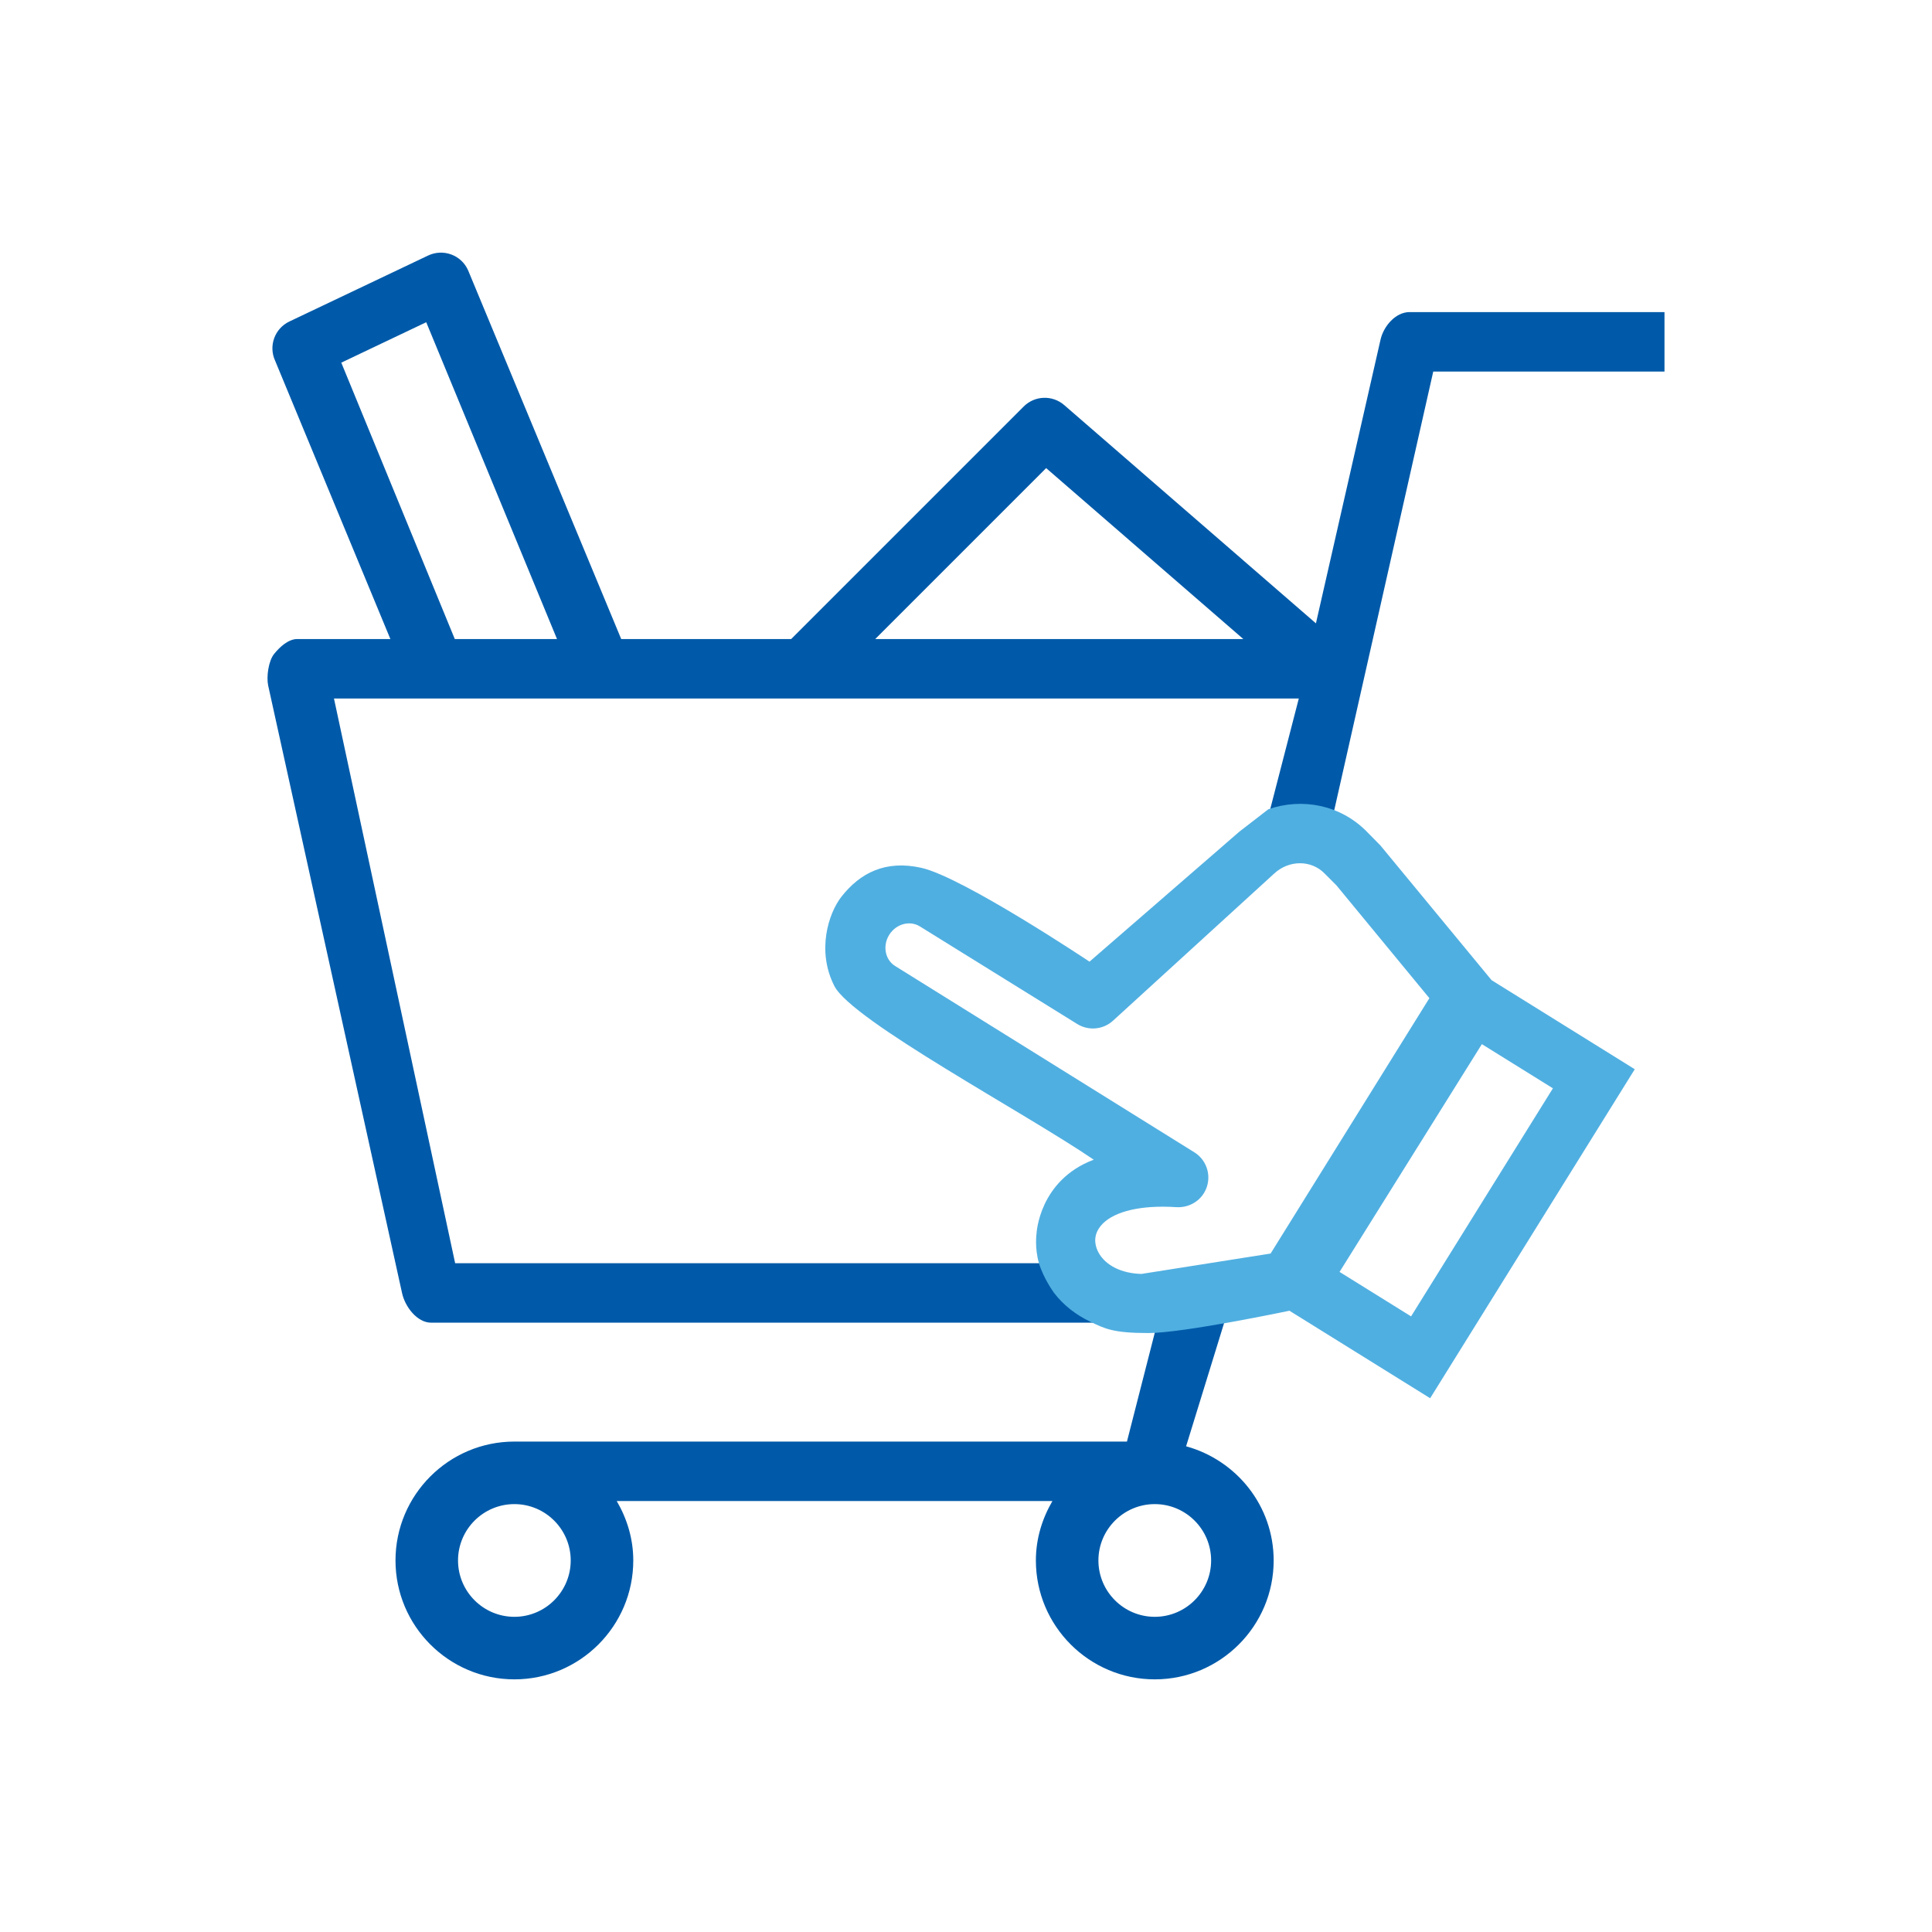
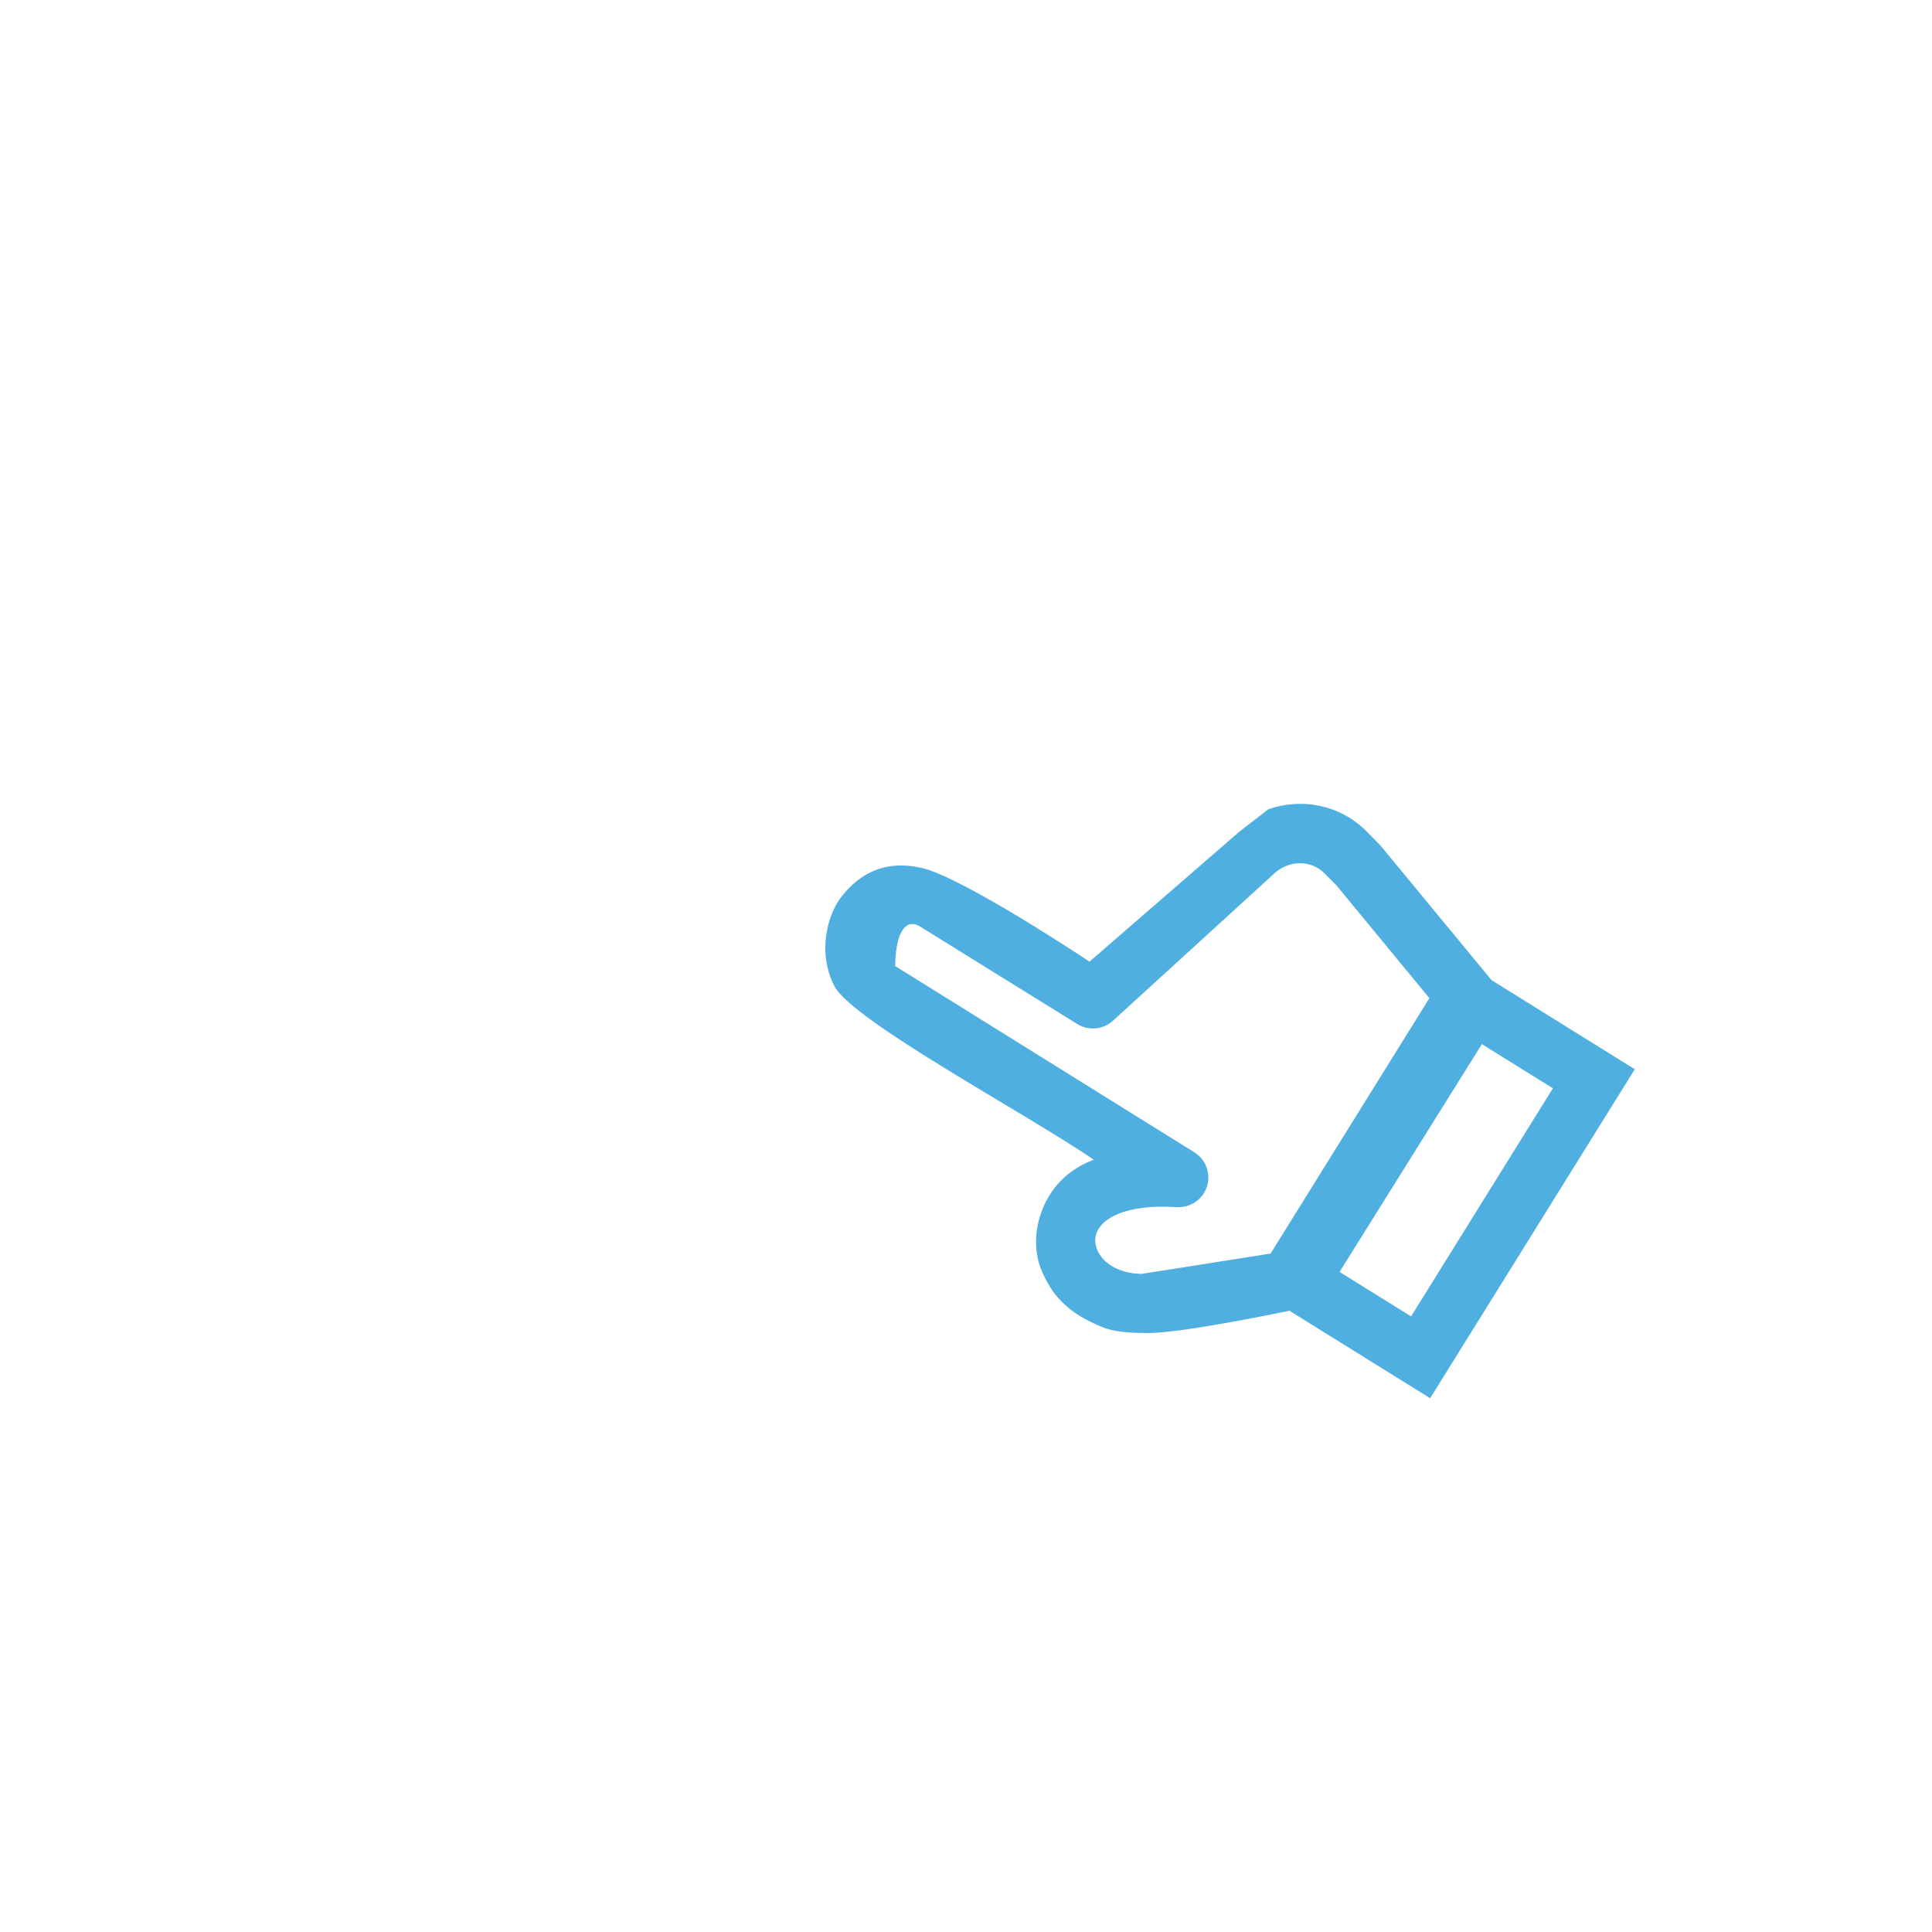
<svg xmlns="http://www.w3.org/2000/svg" width="65" height="65" viewBox="0 0 65 65" fill="none">
  <style>:root {--brand-tertiary: #005AA9; --brand-secondary-light: #50afe1}</style>
-   <path fill-rule="evenodd" clip-rule="evenodd" d="M38.851 54.396C37.806 54.396 36.955 53.545 36.955 52.5C36.955 51.455 37.806 50.604 38.851 50.604C39.897 50.604 40.747 51.455 40.747 52.5C40.747 53.545 39.897 54.396 38.851 54.396ZM15.41 52.5C15.41 51.455 16.26 50.604 17.306 50.604C18.351 50.604 19.201 51.455 19.201 52.5C19.201 53.545 18.351 54.396 17.306 54.396C16.26 54.396 15.41 53.545 15.41 52.5ZM35.408 42.5H15.313L11.236 23.5H43.697L42.475 28.228C42.475 28.228 36.88 33.176 36.583 33C31.418 29.928 29.038 30.024 28.831 30.912C28.025 34.355 37.78 38.412 37.464 39.145C36.429 41.547 35.408 42.5 35.408 42.5ZM11.482 12.201L14.34 10.841L18.74 21.5H15.301L11.482 12.201ZM35.197 15.749L41.83 21.5H29.446L35.197 15.749ZM44.67 28.228L48.22 12.5H56V10.5H47.422C46.955 10.5 46.551 10.97 46.447 11.425L44.273 20.972L35.804 13.628C35.407 13.285 34.813 13.305 34.442 13.676L26.618 21.5H20.9L15.747 9.09C15.637 8.844 15.432 8.653 15.18 8.561C14.928 8.469 14.649 8.481 14.405 8.596L9.735 10.817C9.243 11.051 9.029 11.637 9.255 12.133L13.134 21.5H10C9.698 21.5 9.413 21.765 9.223 22C9.033 22.234 8.959 22.768 9.022 23.063L13.526 43.5C13.624 43.961 14.032 44.5 14.504 44.5H38.683L38.851 44.84L37.915 48.5H17.306C15.1 48.5 13.306 50.294 13.306 52.5C13.306 54.706 15.1 56.5 17.306 56.5C19.511 56.5 21.306 54.706 21.306 52.5C21.306 51.769 21.094 51.091 20.749 50.5H35.408C35.063 51.091 34.851 51.769 34.851 52.5C34.851 54.706 36.646 56.5 38.851 56.5C41.057 56.5 42.851 54.706 42.851 52.5C42.851 50.661 41.598 49.125 39.905 48.659L41.383 43.865C41.383 43.865 32.822 42.86 38.94 39.708C39.802 39.264 28.192 33.671 29.446 31.427C30.701 29.182 35.638 33.707 36.583 33.707C43.697 28.228 44.67 28.228 44.67 28.228Z" fill="#005AA9" />
-   <path fill-rule="evenodd" clip-rule="evenodd" d="M44.959 29.782L48.09 33.582L42.748 42.174L38.402 42.86C37.734 42.843 37.198 42.577 36.959 42.142C36.872 41.982 36.756 41.664 36.967 41.334C37.268 40.862 38.054 40.598 39.112 40.598C39.264 40.598 39.422 40.603 39.585 40.614C40.046 40.638 40.464 40.361 40.605 39.924C40.746 39.487 40.572 39.01 40.182 38.768L30.115 32.5C29.776 32.289 29.687 31.818 29.917 31.451C30.146 31.084 30.609 30.956 30.95 31.169L36.243 34.452C36.623 34.688 37.115 34.642 37.445 34.341L42.876 29.383C43.376 28.929 44.113 28.93 44.56 29.383L44.959 29.782ZM47.474 44.288L45.068 42.792L49.856 35.129L52.246 36.615L47.474 44.288ZM43.382 44.098L48.116 47.042L55 35.973L50.183 32.977L46.442 28.444L45.985 27.98C45.101 27.08 43.809 26.83 42.67 27.228L41.697 27.98L36.655 32.354C36.655 32.354 32.402 29.514 31 29.198C29.785 28.924 28.936 29.377 28.319 30.156C27.86 30.736 27.474 32.007 28.071 33.173C28.668 34.34 34.484 37.436 36.798 39.017C34.955 39.709 34.873 41.5 34.873 41.5C34.873 41.5 34.803 41.983 34.955 42.499C35.108 43.016 35.464 43.5 35.464 43.5C35.779 43.912 36.198 44.236 36.683 44.468C37.168 44.7 37.445 44.849 38.632 44.849C39.819 44.849 43.382 44.098 43.382 44.098Z" fill="#50afe1" />
+   <path fill-rule="evenodd" clip-rule="evenodd" d="M44.959 29.782L48.09 33.582L42.748 42.174L38.402 42.86C37.734 42.843 37.198 42.577 36.959 42.142C36.872 41.982 36.756 41.664 36.967 41.334C37.268 40.862 38.054 40.598 39.112 40.598C39.264 40.598 39.422 40.603 39.585 40.614C40.046 40.638 40.464 40.361 40.605 39.924C40.746 39.487 40.572 39.01 40.182 38.768L30.115 32.5C30.146 31.084 30.609 30.956 30.95 31.169L36.243 34.452C36.623 34.688 37.115 34.642 37.445 34.341L42.876 29.383C43.376 28.929 44.113 28.93 44.56 29.383L44.959 29.782ZM47.474 44.288L45.068 42.792L49.856 35.129L52.246 36.615L47.474 44.288ZM43.382 44.098L48.116 47.042L55 35.973L50.183 32.977L46.442 28.444L45.985 27.98C45.101 27.08 43.809 26.83 42.67 27.228L41.697 27.98L36.655 32.354C36.655 32.354 32.402 29.514 31 29.198C29.785 28.924 28.936 29.377 28.319 30.156C27.86 30.736 27.474 32.007 28.071 33.173C28.668 34.34 34.484 37.436 36.798 39.017C34.955 39.709 34.873 41.5 34.873 41.5C34.873 41.5 34.803 41.983 34.955 42.499C35.108 43.016 35.464 43.5 35.464 43.5C35.779 43.912 36.198 44.236 36.683 44.468C37.168 44.7 37.445 44.849 38.632 44.849C39.819 44.849 43.382 44.098 43.382 44.098Z" fill="#50afe1" />
</svg>